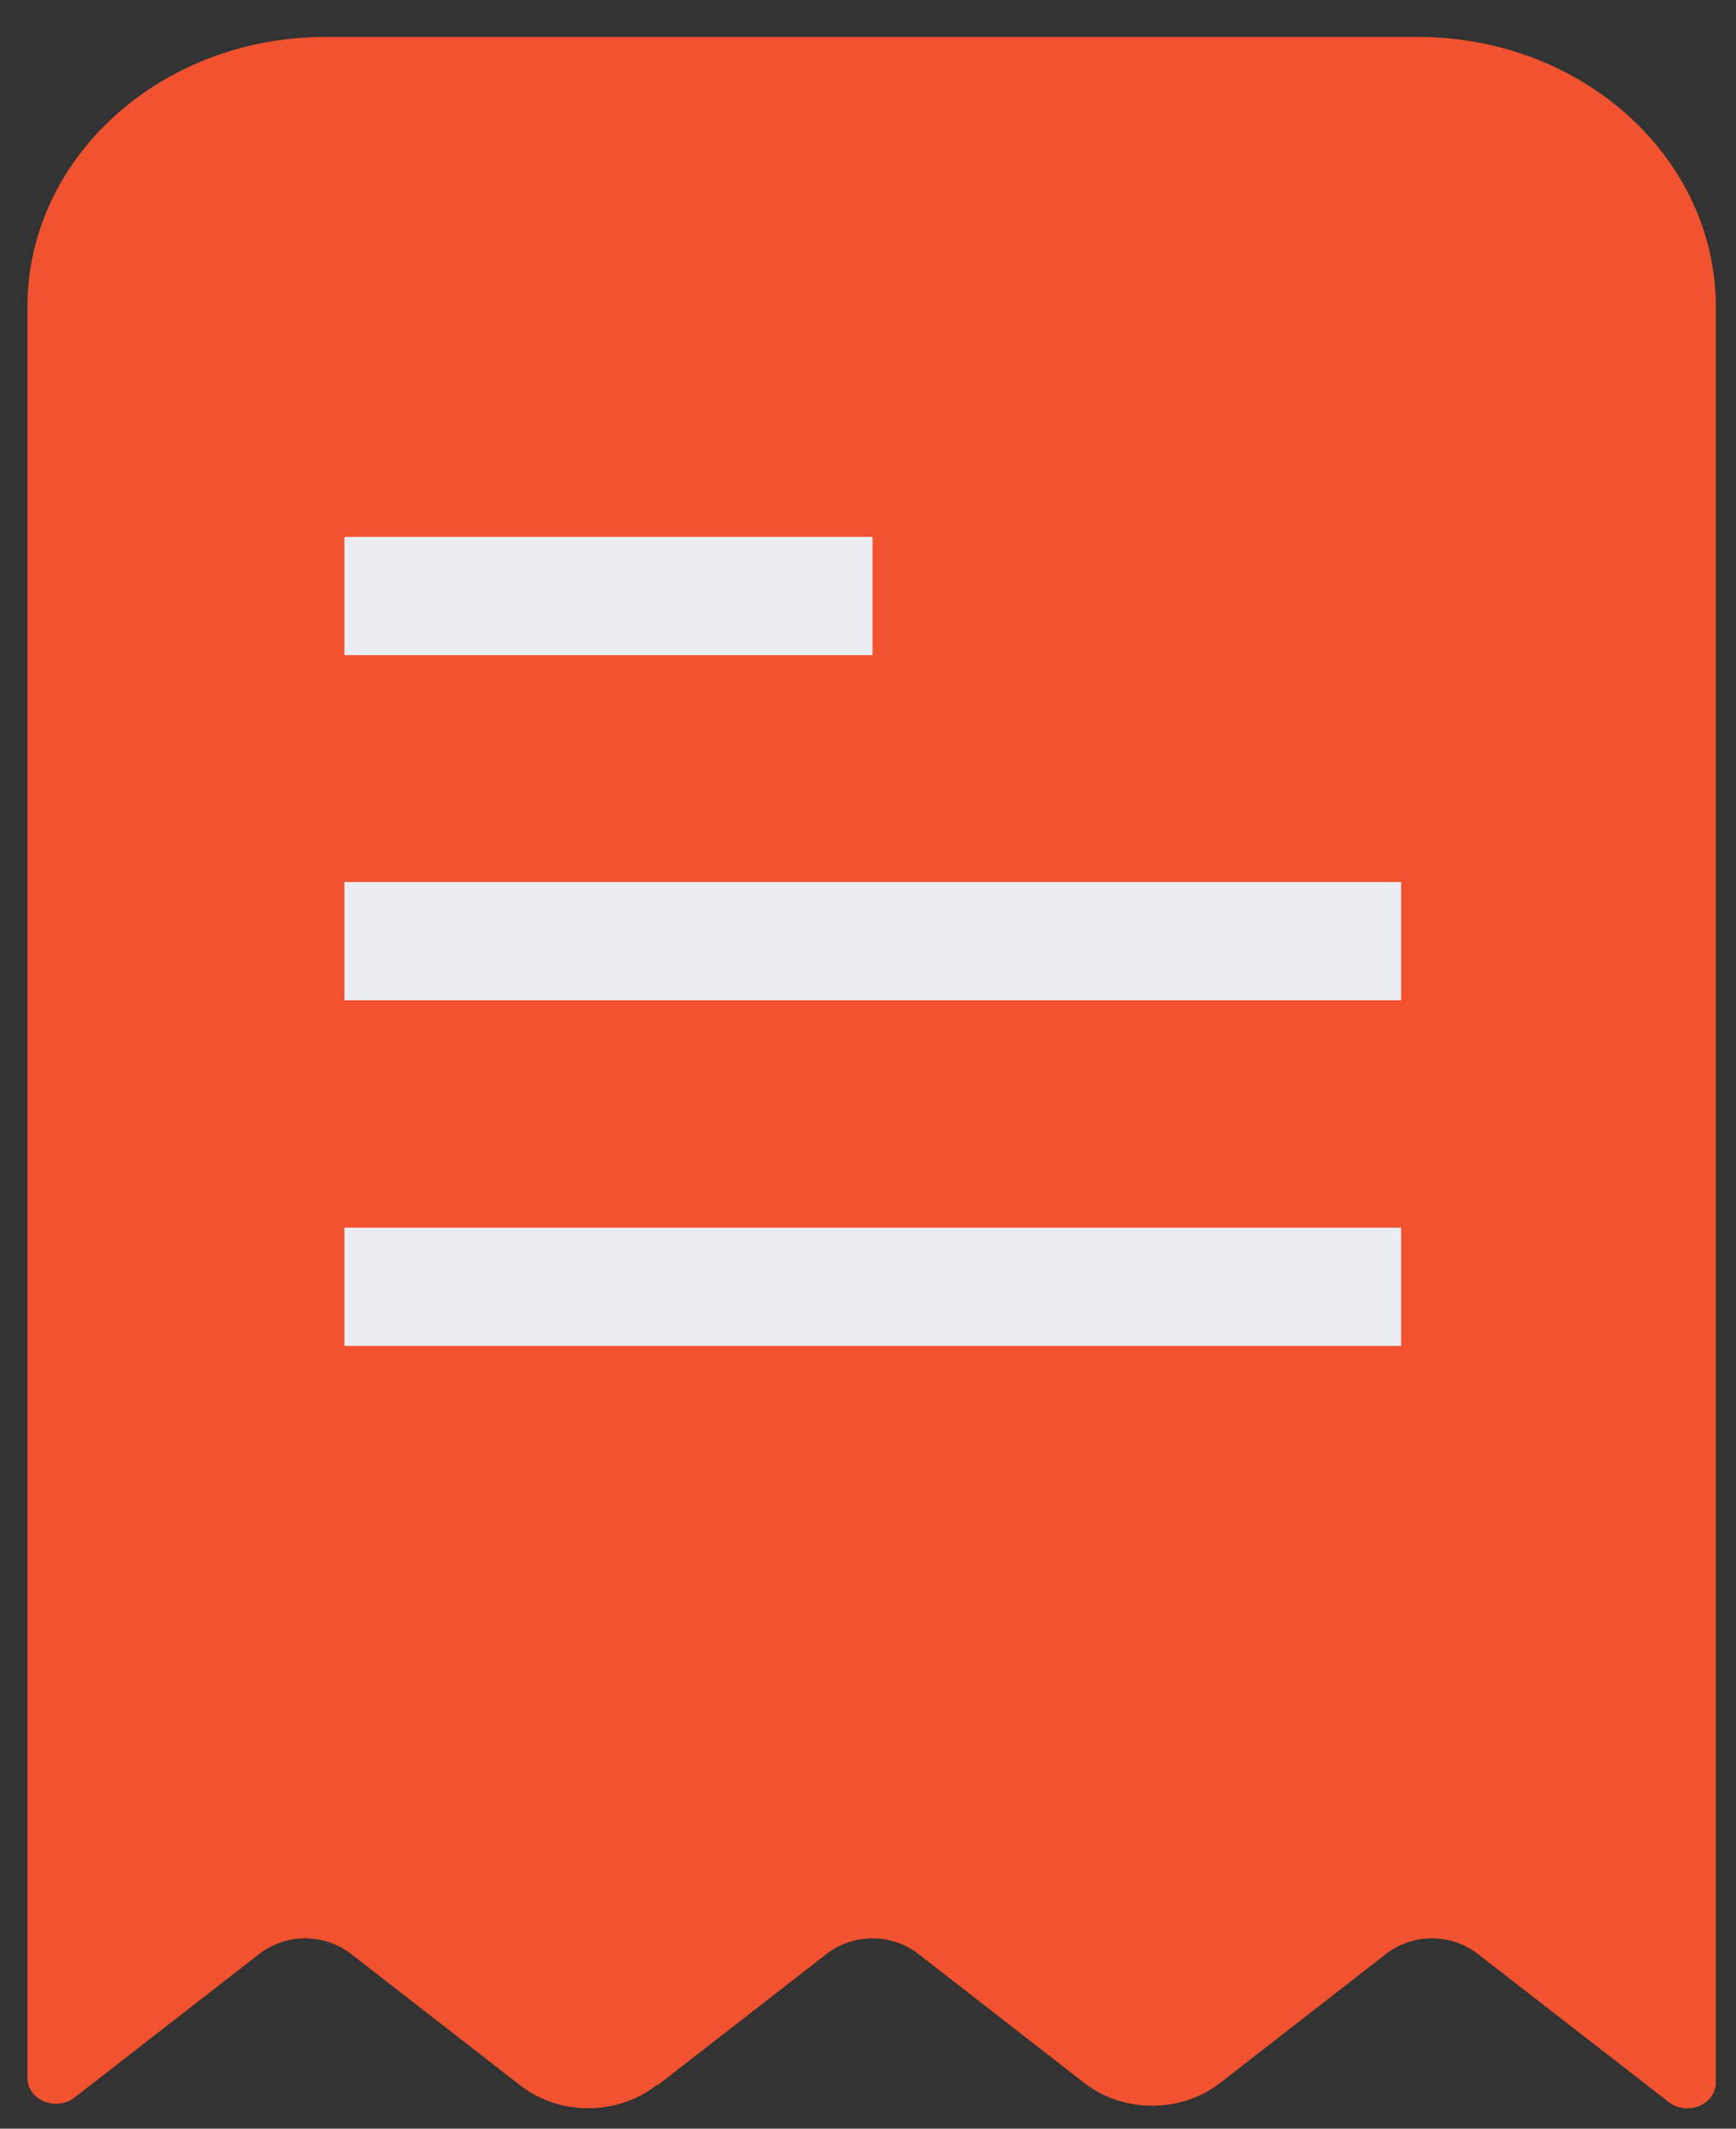
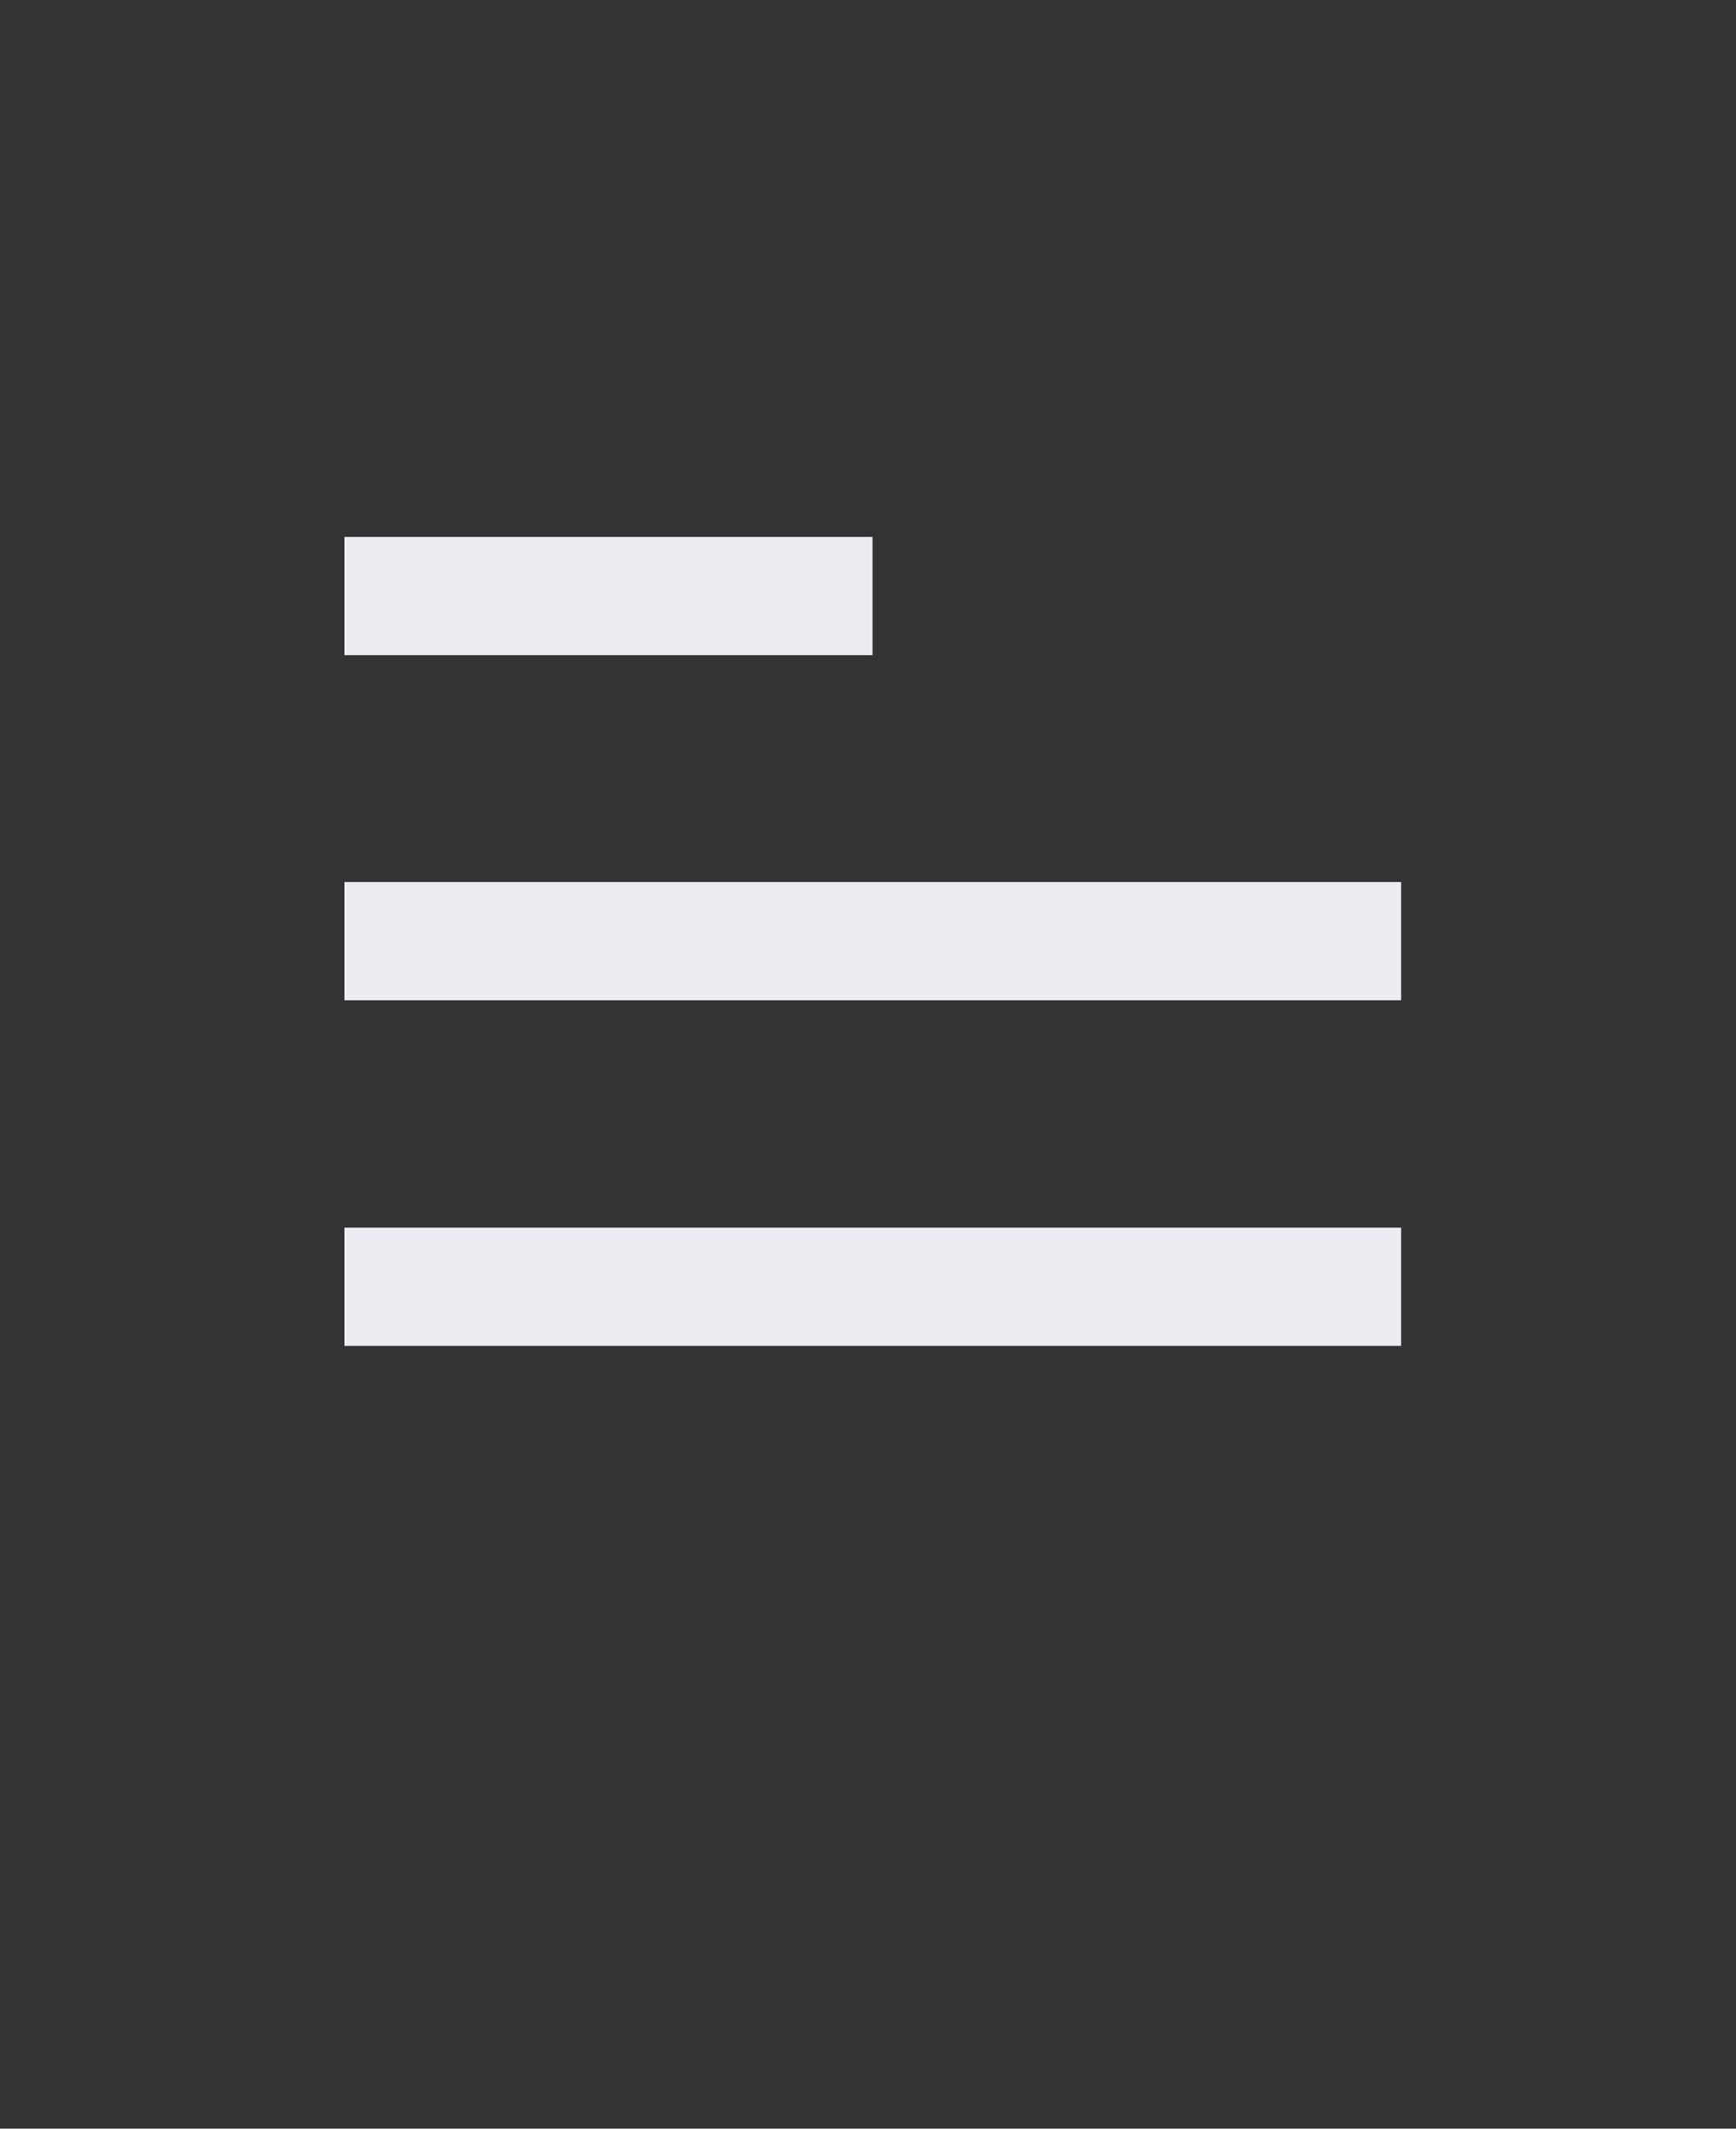
<svg xmlns="http://www.w3.org/2000/svg" width="31" height="38" viewBox="0 0 31 38" fill="none">
  <rect x="0" y="0" width="31" height="38" fill="#333333" stroke="none" />
-   <path d="M11.74 37.227l3.02-2.346a1.346 1.346 0 011.64 0l2.96 2.301c.7.544 1.73.544 2.43 0l2.96-2.301a1.346 1.346 0 011.64 0l3.41 2.645c.33.254.84.046.84-.353V5.48c0-2.663-2.38-4.82-5.32-4.82H5.81C2.87.66.49 2.817.49 5.48v31.612c0 .398.51.607.84.353l3.3-2.564a1.346 1.346 0 011.64 0l3.02 2.346c.7.544 1.73.544 2.43 0h.02z" fill="#F1522F" />
  <path d="M25.02 15.746H6.15v2.11h18.87v-2.11zm-9.44-6.161H6.15v2.11h9.43v-2.11zm9.44 12.331H6.15v2.11h18.87v-2.11z" fill="#EBEDF3" />
</svg>